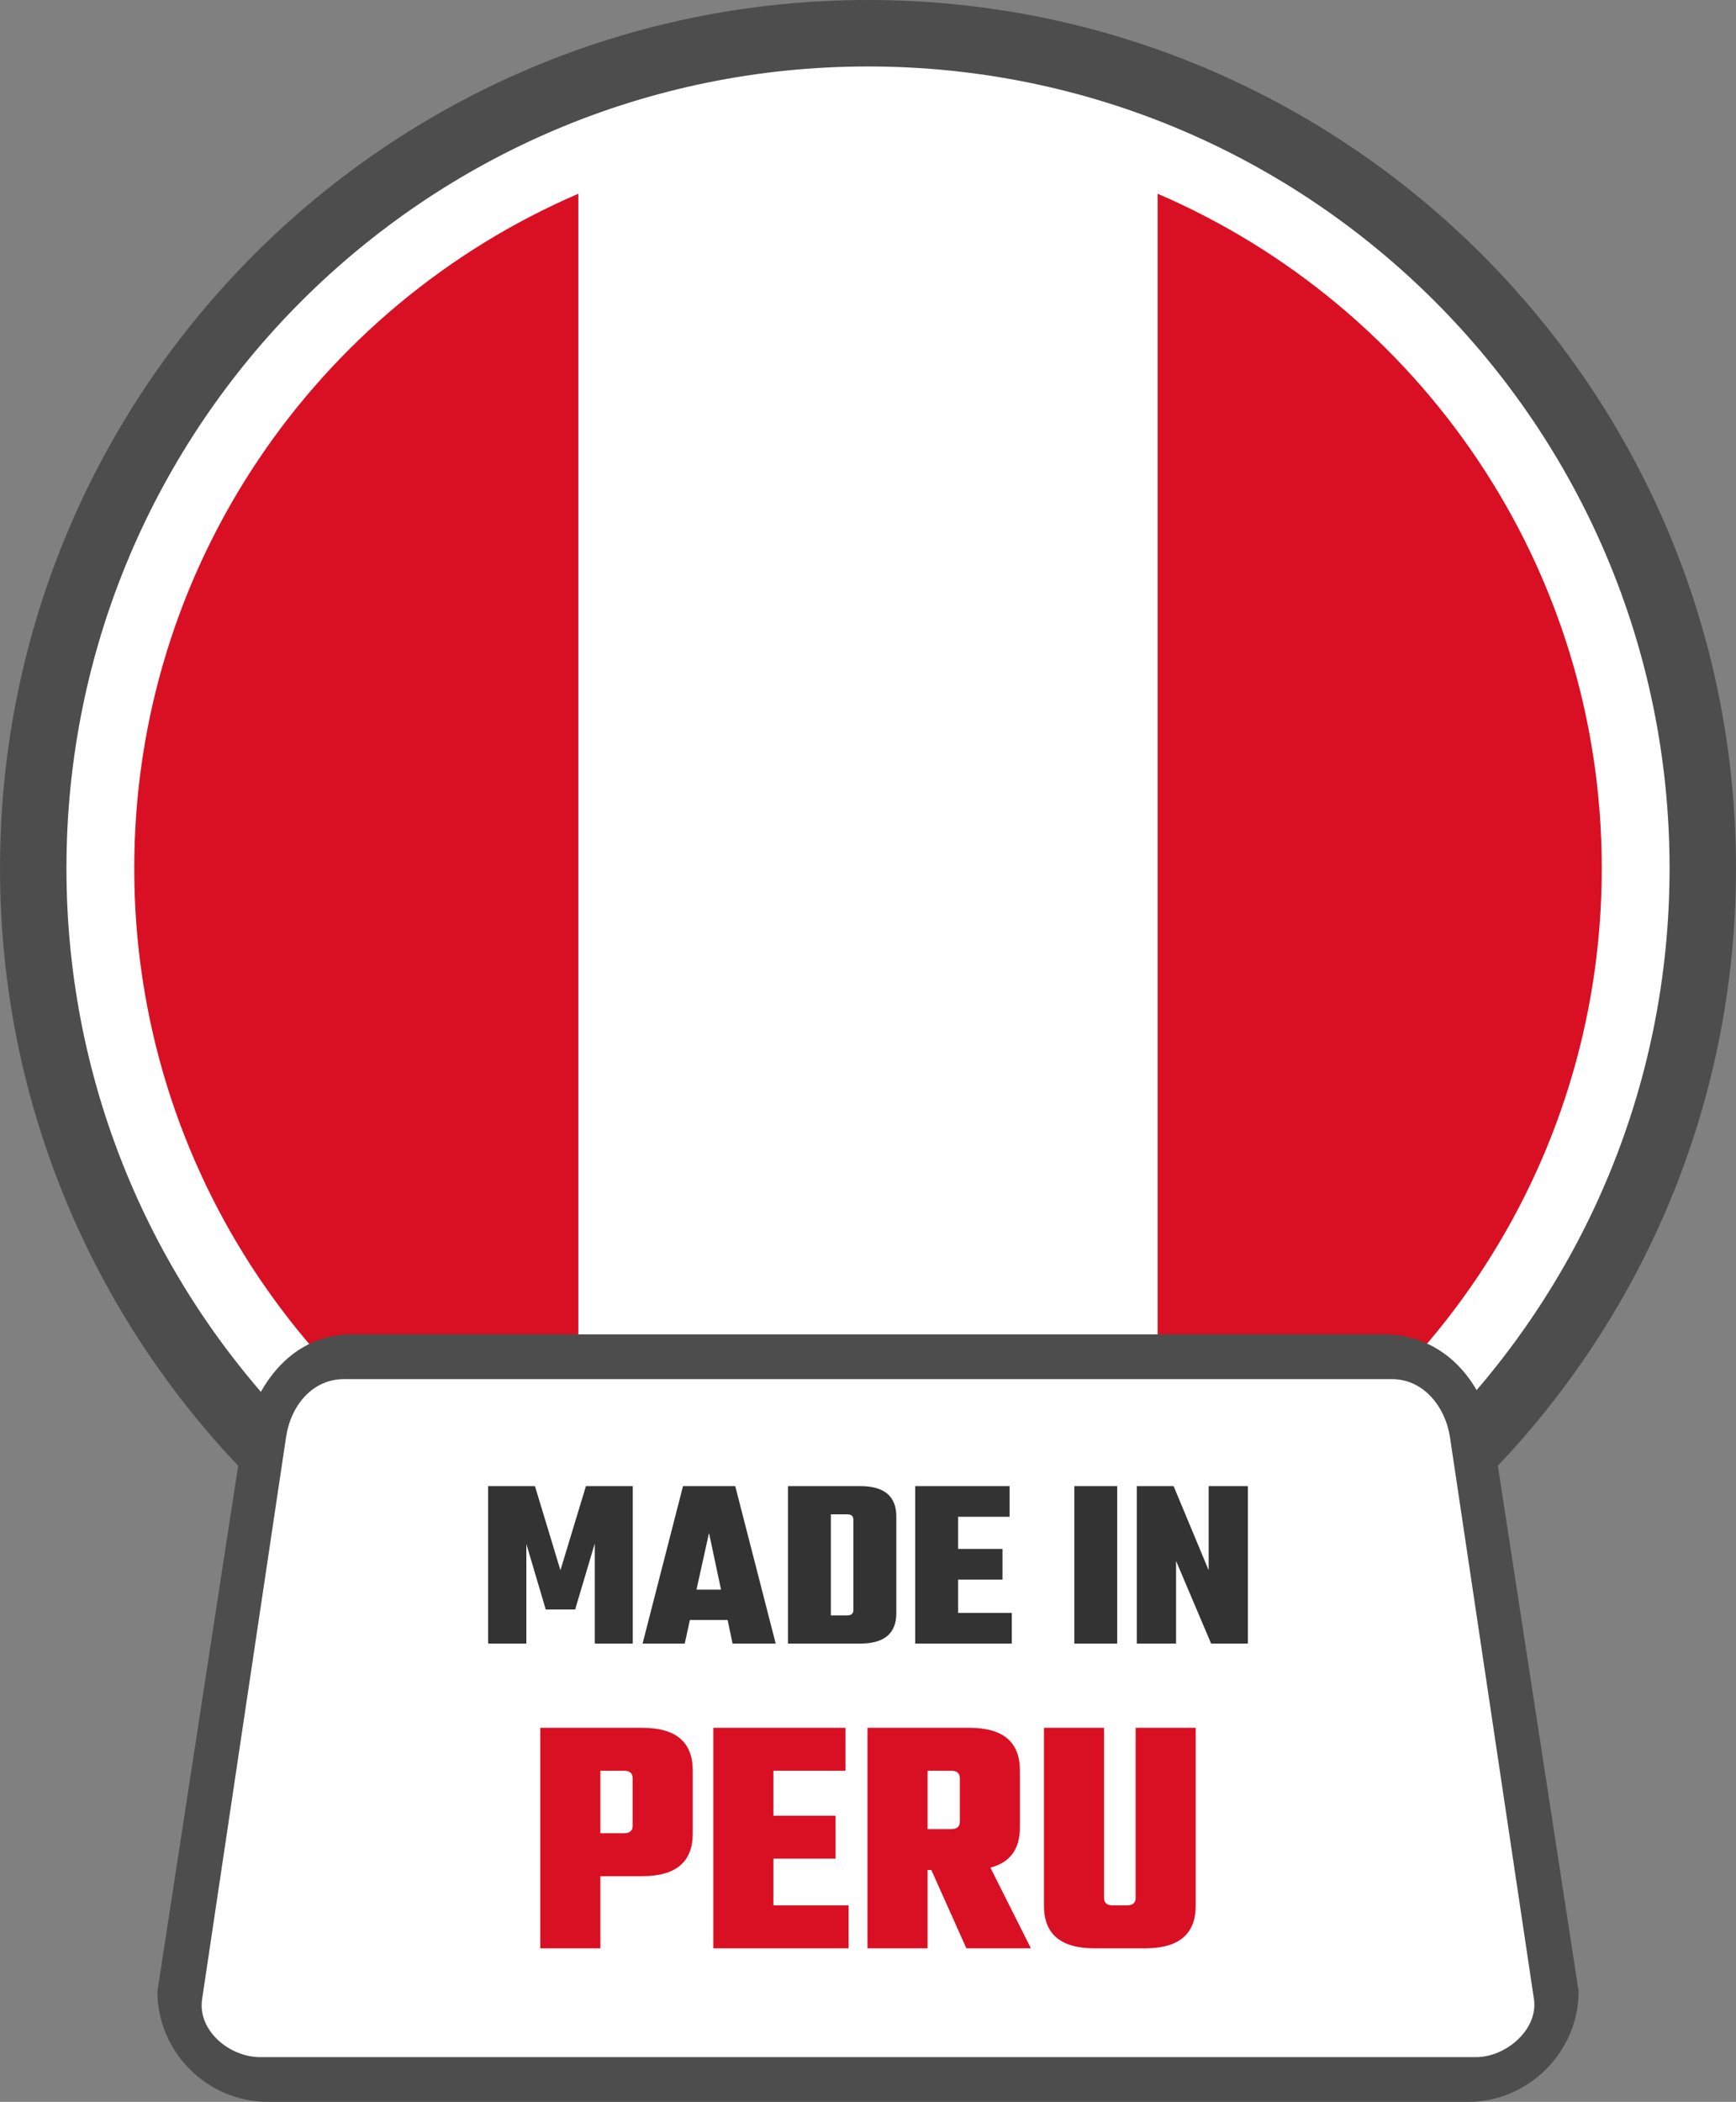
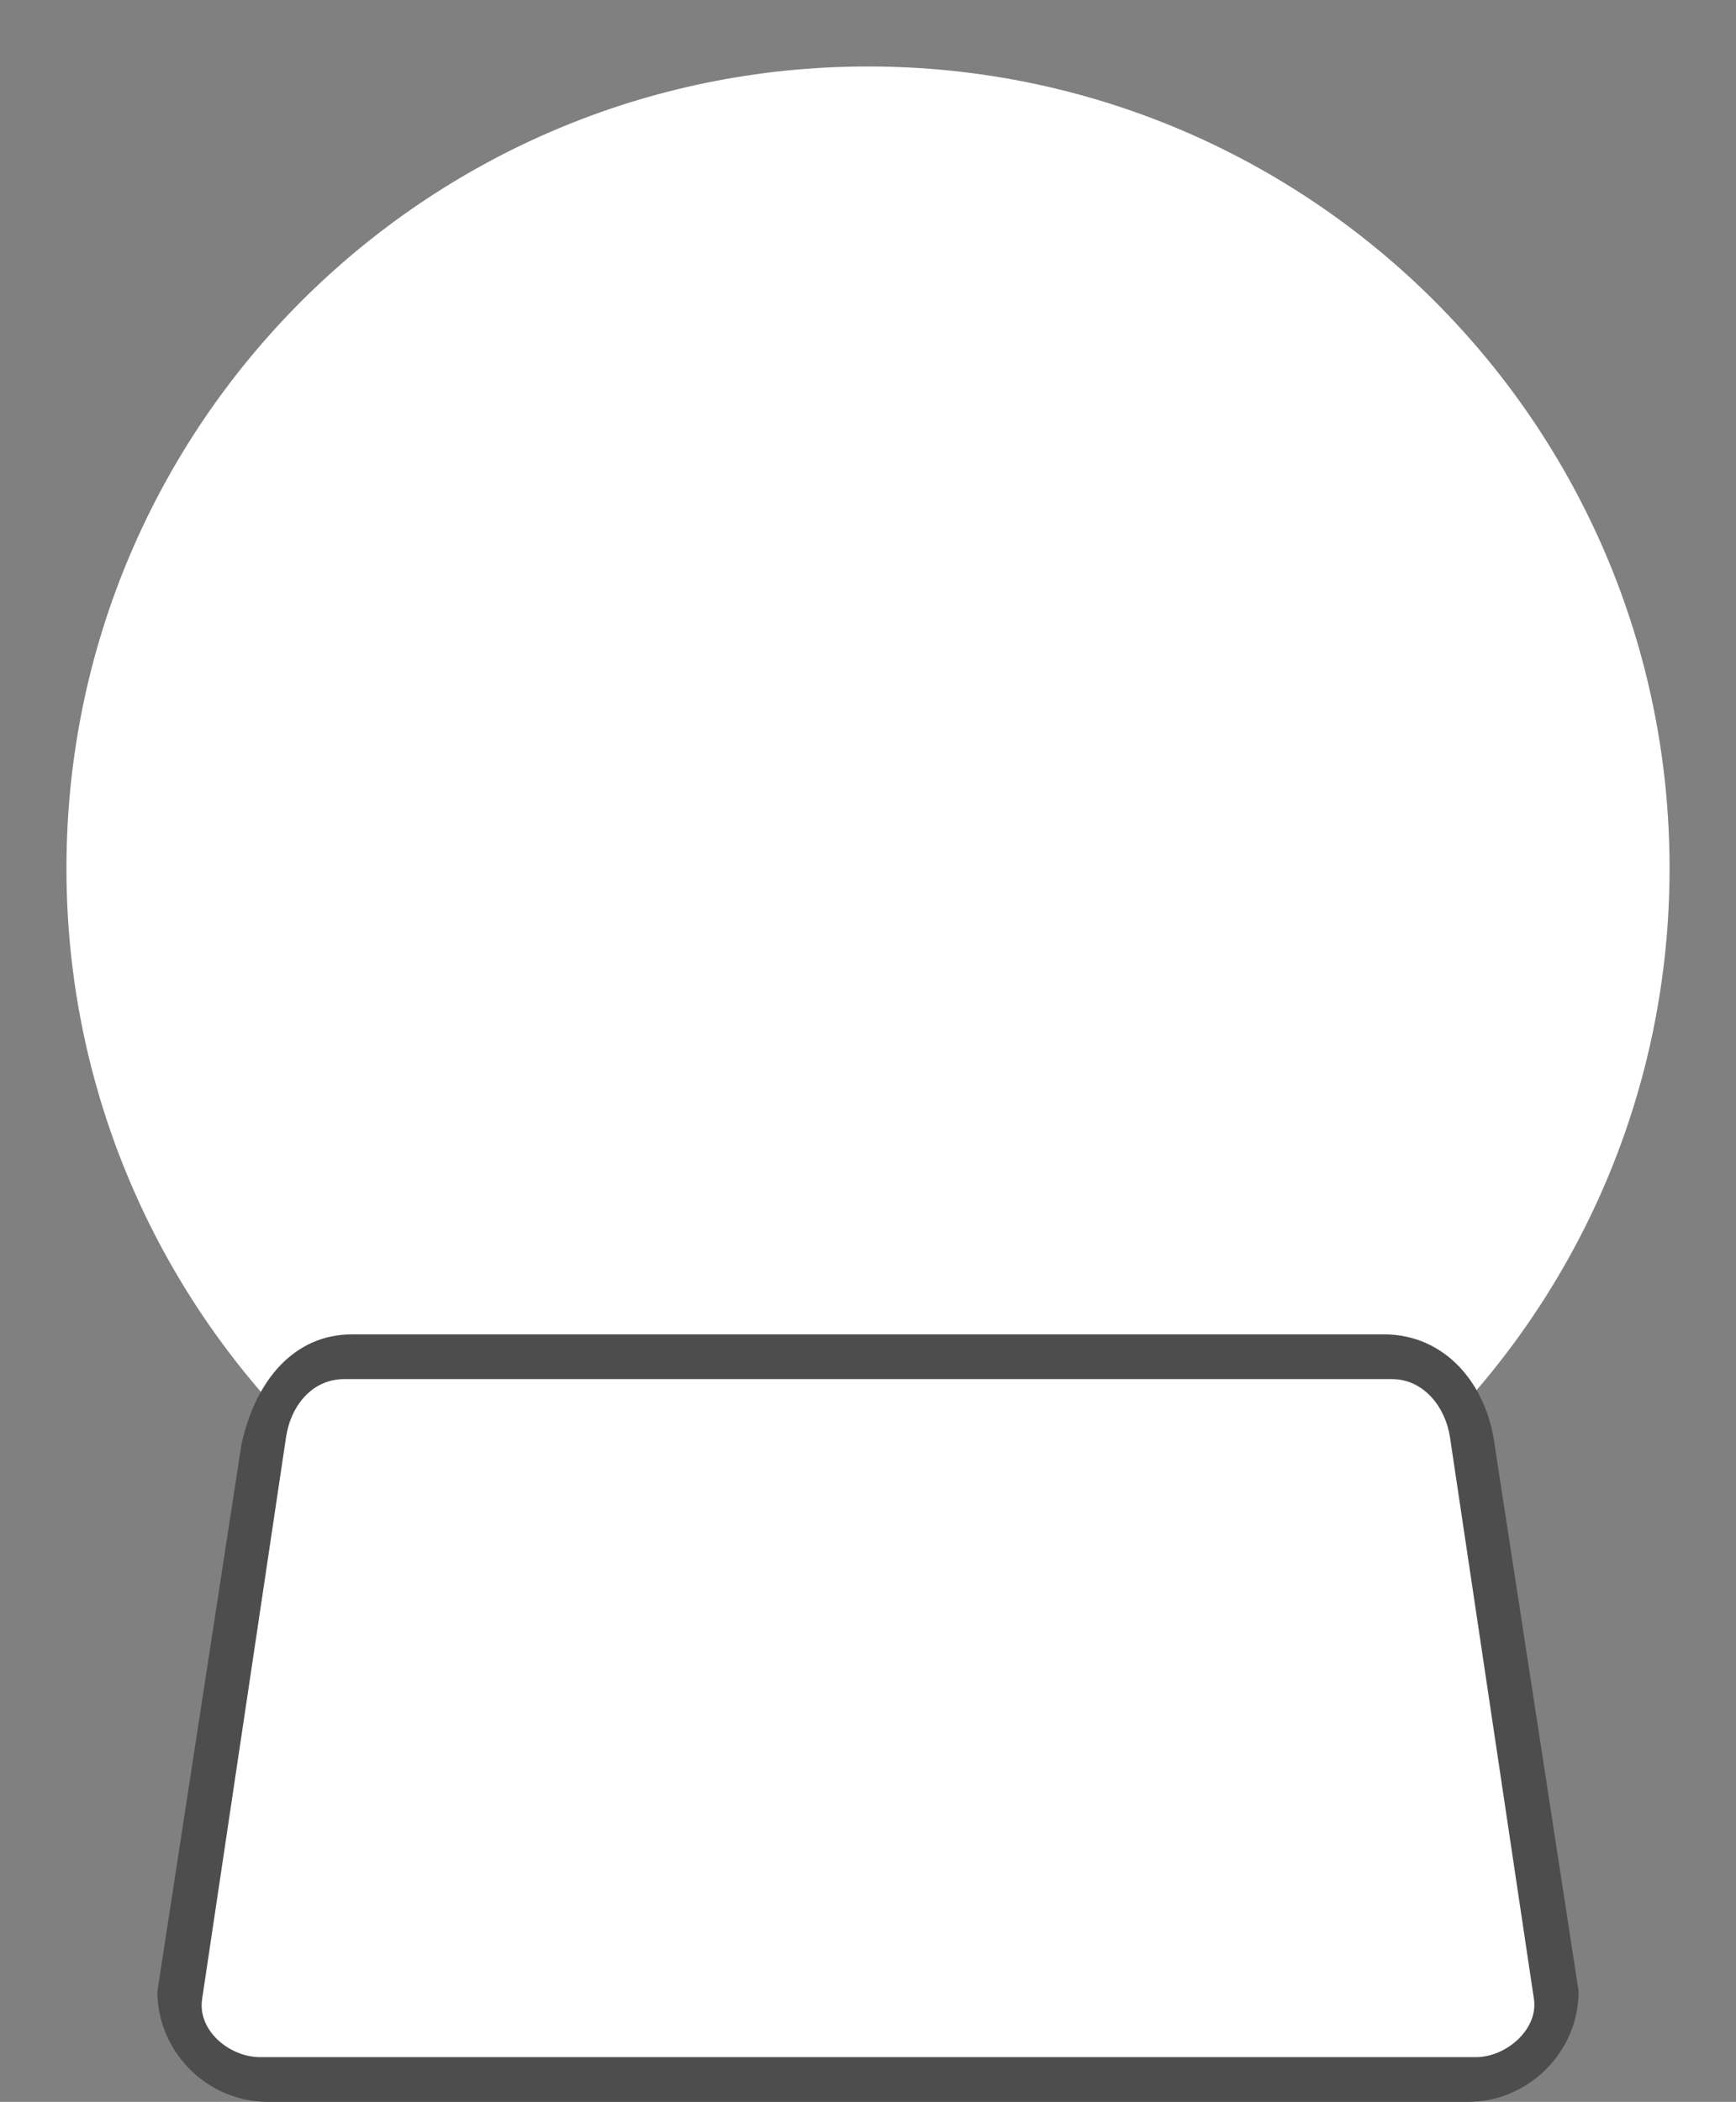
<svg xmlns="http://www.w3.org/2000/svg" shape-rendering="geometricPrecision" text-rendering="geometricPrecision" image-rendering="optimizeQuality" fill-rule="evenodd" clip-rule="evenodd" viewBox="0 0 423 511.963">
  <rect x="0" y="0" width="423" height="511.963" fill="#808080" stroke="none" />
-   <path fill="#4D4D4D" fill-rule="nonzero" d="M211.5 0c58.397 0 111.276 23.681 149.547 61.953C399.318 100.224 423 153.103 423 211.5c0 58.397-23.682 111.276-61.953 149.548C322.776 399.319 269.897 423 211.5 423c-58.391 0-111.276-23.681-149.548-61.952C23.681 322.776 0 269.891 0 211.5c0-58.397 23.681-111.276 61.952-149.547C100.224 23.681 153.103 0 211.5 0z" />
  <path fill="#fff" fill-rule="nonzero" d="M211.501 16.19c53.93 0 102.761 21.866 138.104 57.207 35.341 35.343 57.207 84.173 57.207 138.104 0 53.931-21.866 102.761-57.209 138.102-35.341 35.344-84.172 57.209-138.102 57.209-53.931 0-102.762-21.865-138.105-57.206-35.34-35.344-57.206-84.174-57.206-138.105 0-53.931 21.866-102.761 57.206-138.104C108.739 38.056 157.57 16.19 211.501 16.19z" />
-   <path fill="#D91023" fill-rule="nonzero" d="M282.077 47.192c63.646 27.375 108.213 90.633 108.213 164.309 0 73.677-44.567 136.934-108.213 164.309V47.192zM140.922 375.808c-63.643-27.375-108.21-90.633-108.21-164.307 0-73.676 44.567-136.934 108.21-164.306v328.613z" />
  <path fill="#4D4D4D" fill-rule="nonzero" d="M85.717 325.027h251.562c14.712 0 24.949 11.892 26.912 26.912l20.461 133.113c0 14.711-12.2 26.911-26.911 26.911H65.256c-14.76 0-26.906-12.151-26.906-26.911l20.462-133.113c3.364-15.666 12.863-26.906 26.905-26.912z" />
  <path fill="#fff" d="M83.828 335.923h255.347c7.744 0 13.036 6.835 14.126 14.126l20.464 136.897c1.09 7.3-6.719 14.126-14.126 14.126H63.372c-7.407 0-15.275-6.437-14.125-14.126l20.455-136.897c1.15-7.689 6.407-14.126 14.126-14.126z" />
-   <path fill="#333" fill-rule="nonzero" d="M128.256 400.337h-9.319v-38.353h11.409l6.212 20.492 6.212-20.492h11.412v38.353h-9.26v-24.373l-4.779 16.068h-7.168l-4.719-15.949v24.254zm50.238 0l-1.195-5.735h-9.2l-1.254 5.735H156.57l9.856-38.353h12.724l9.859 38.353h-10.515zm-8.783-13.142h5.976l-2.927-13.8-3.049 13.8zm22.285-25.211h17.622c5.853 0 8.783 2.47 8.783 7.409v23.536c0 4.939-2.93 7.408-8.783 7.408h-17.622v-38.353zm15.949 30.167v-21.982c0-.876-.498-1.315-1.493-1.315h-4.002v24.612h4.002c.995 0 1.493-.437 1.493-1.315zm25.509.717h13.083v7.469h-23.536v-38.353H246v7.468h-12.546v7.826h10.812v7.466h-10.812v8.124zm28.317-30.884h10.453v38.353h-10.453v-38.353zm32.735 0h9.559v38.353h-8.961l-8.541-20.132v20.132h-9.559v-38.353h8.961l8.541 20.492v-20.492z" />
-   <path fill="#D91023" fill-rule="nonzero" d="M131.651 420.856h24.846c8.197 0 12.297 3.458 12.297 10.373v15.392c0 6.917-4.1 10.373-12.297 10.373H146.29v17.568h-14.639v-53.706zm22.502 23.841v-11.544c0-1.227-.695-1.842-2.09-1.842h-5.773v15.227h5.773c1.395 0 2.09-.615 2.09-1.841zm34.3 19.409h18.321v10.456h-32.96v-53.706h32.206v10.455h-17.567v10.961h15.14v10.456h-15.14v11.378zm37.56-8.617v19.073h-14.639v-53.706h24.846c8.197 0 12.297 3.458 12.297 10.373v13.887c0 5.298-2.4 8.561-7.195 9.788l9.871 19.658h-15.727l-8.532-19.073h-.921zm5.773-24.178h-5.773v14.222h5.773c1.395 0 2.09-.612 2.09-1.839v-10.541c0-1.227-.695-1.842-2.09-1.842zm44.923-10.455h14.639v43.333c0 6.915-4.1 10.373-12.297 10.373H266.67c-8.197 0-12.297-3.458-12.297-10.373v-43.333h14.639v41.409c0 1.226.697 1.841 2.093 1.841h3.512c1.395 0 2.092-.615 2.092-1.841v-41.409z" />
</svg>